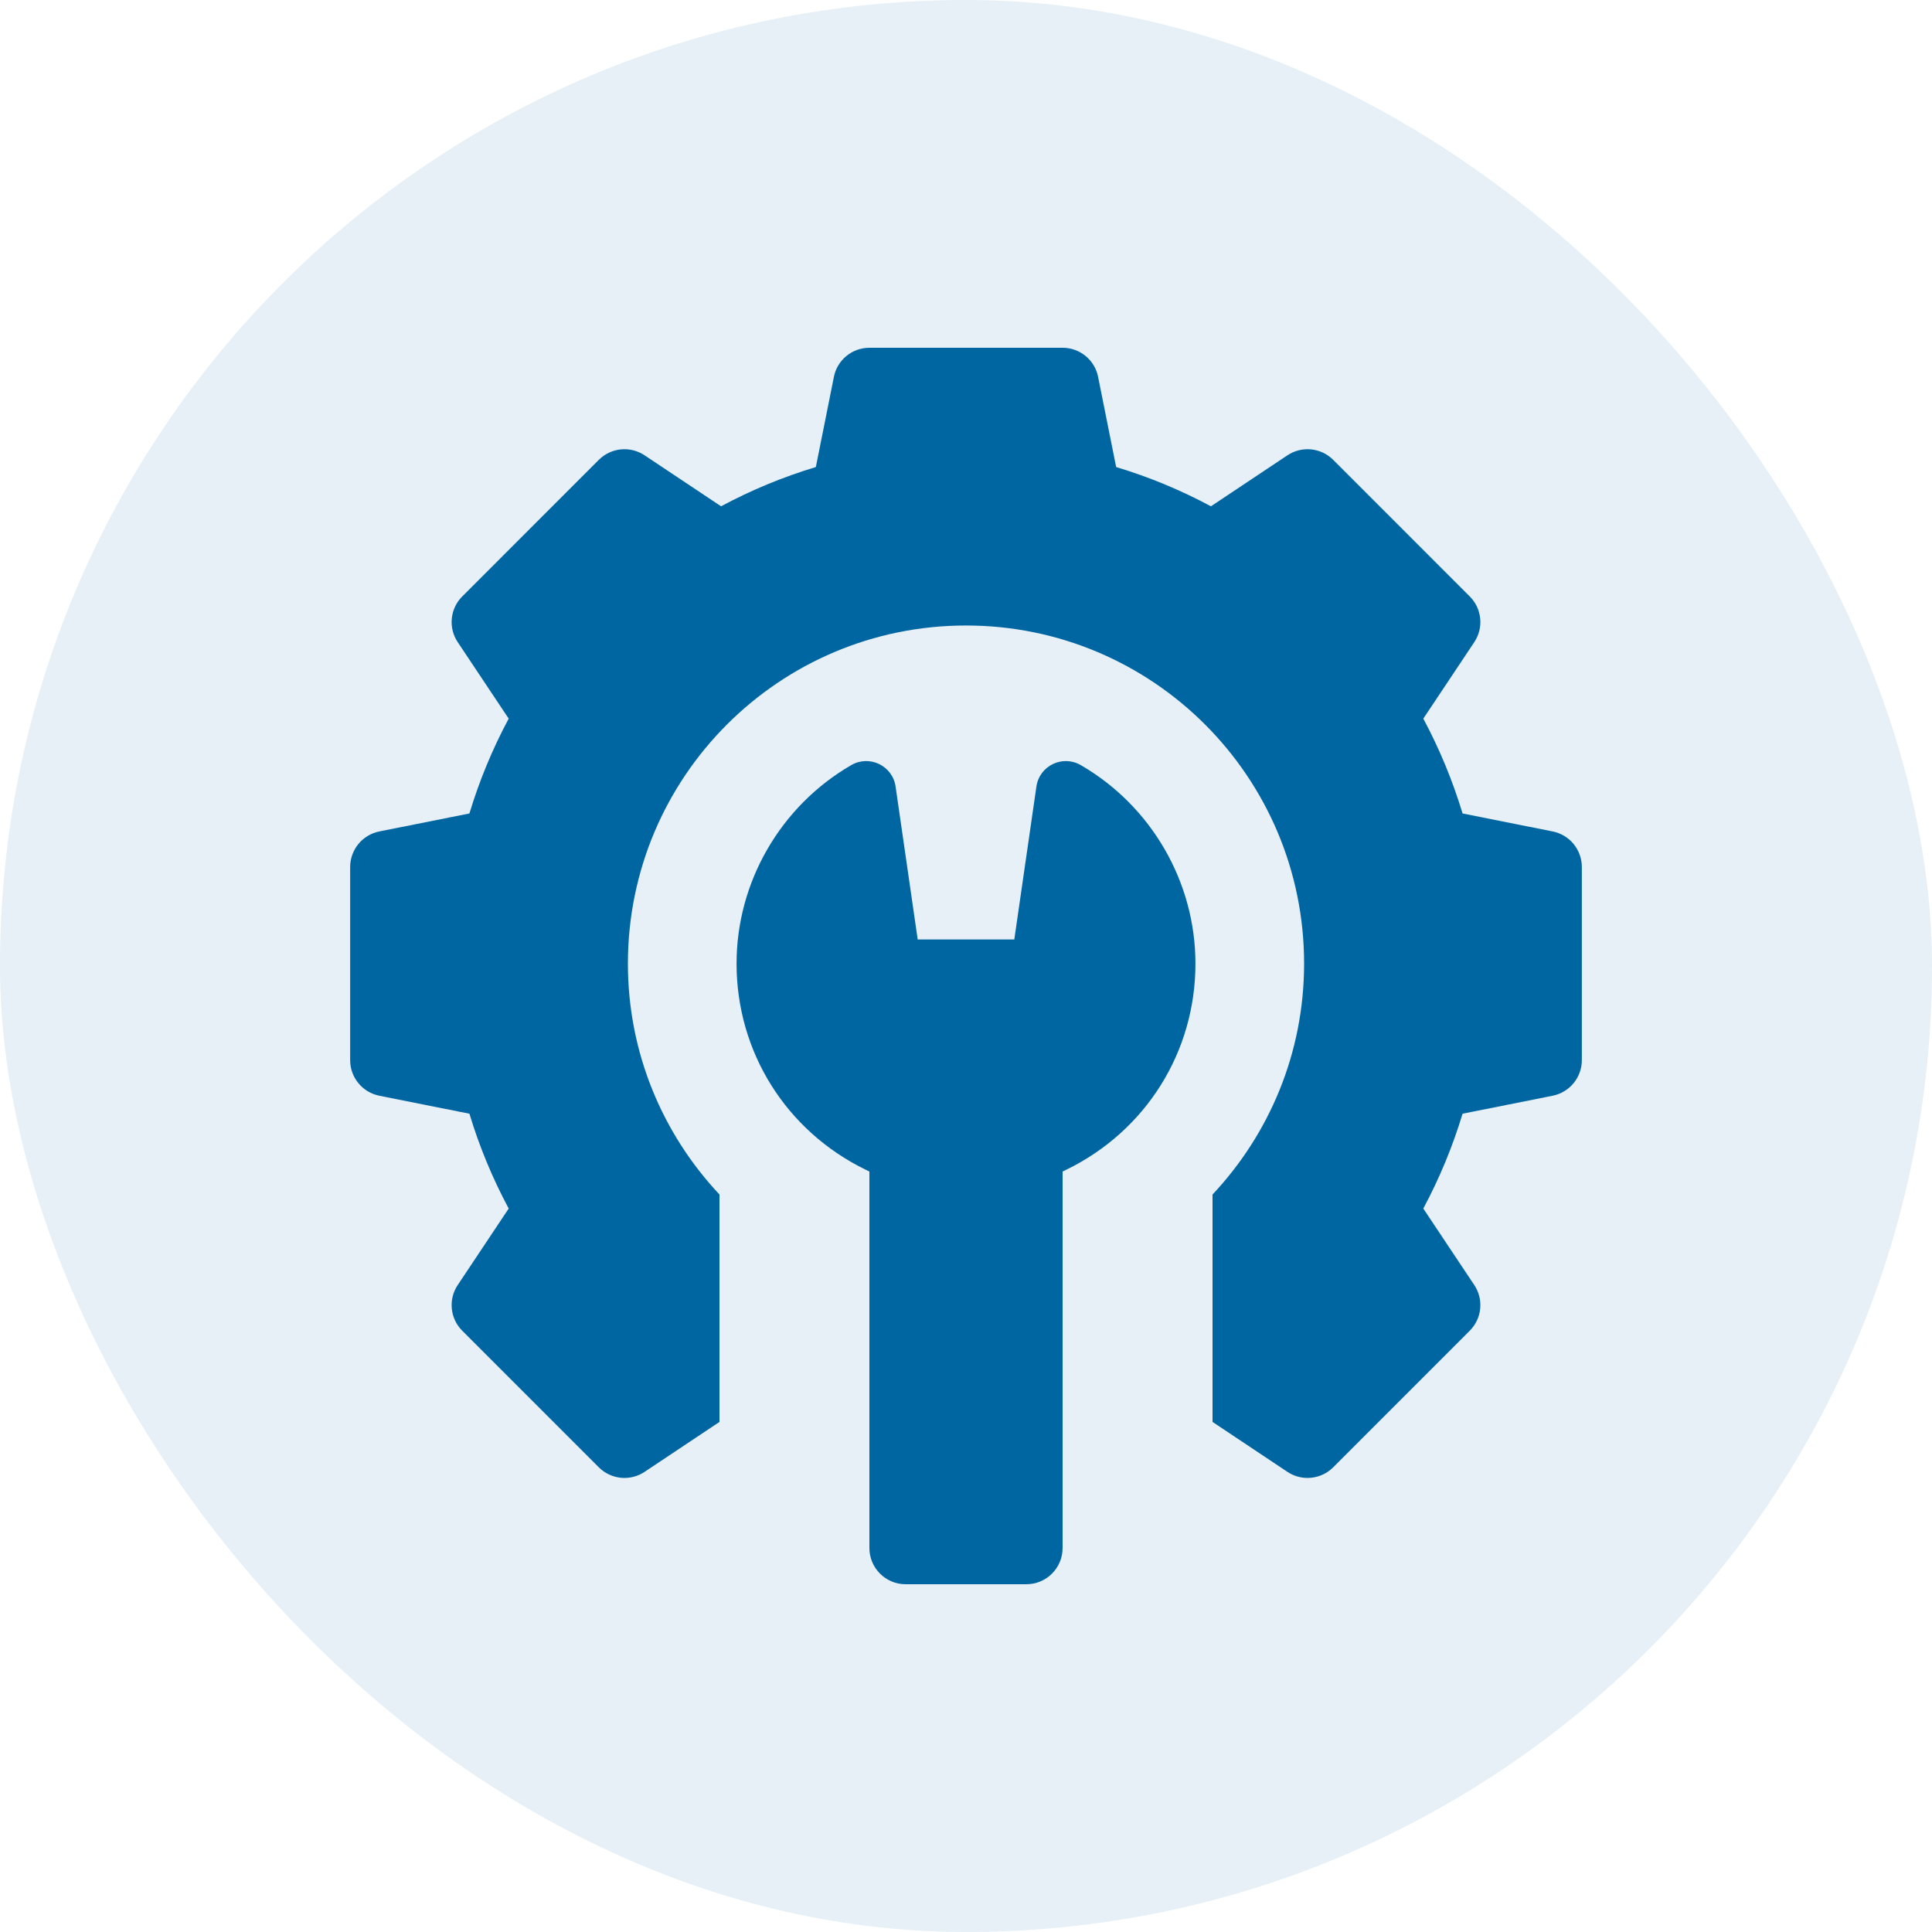
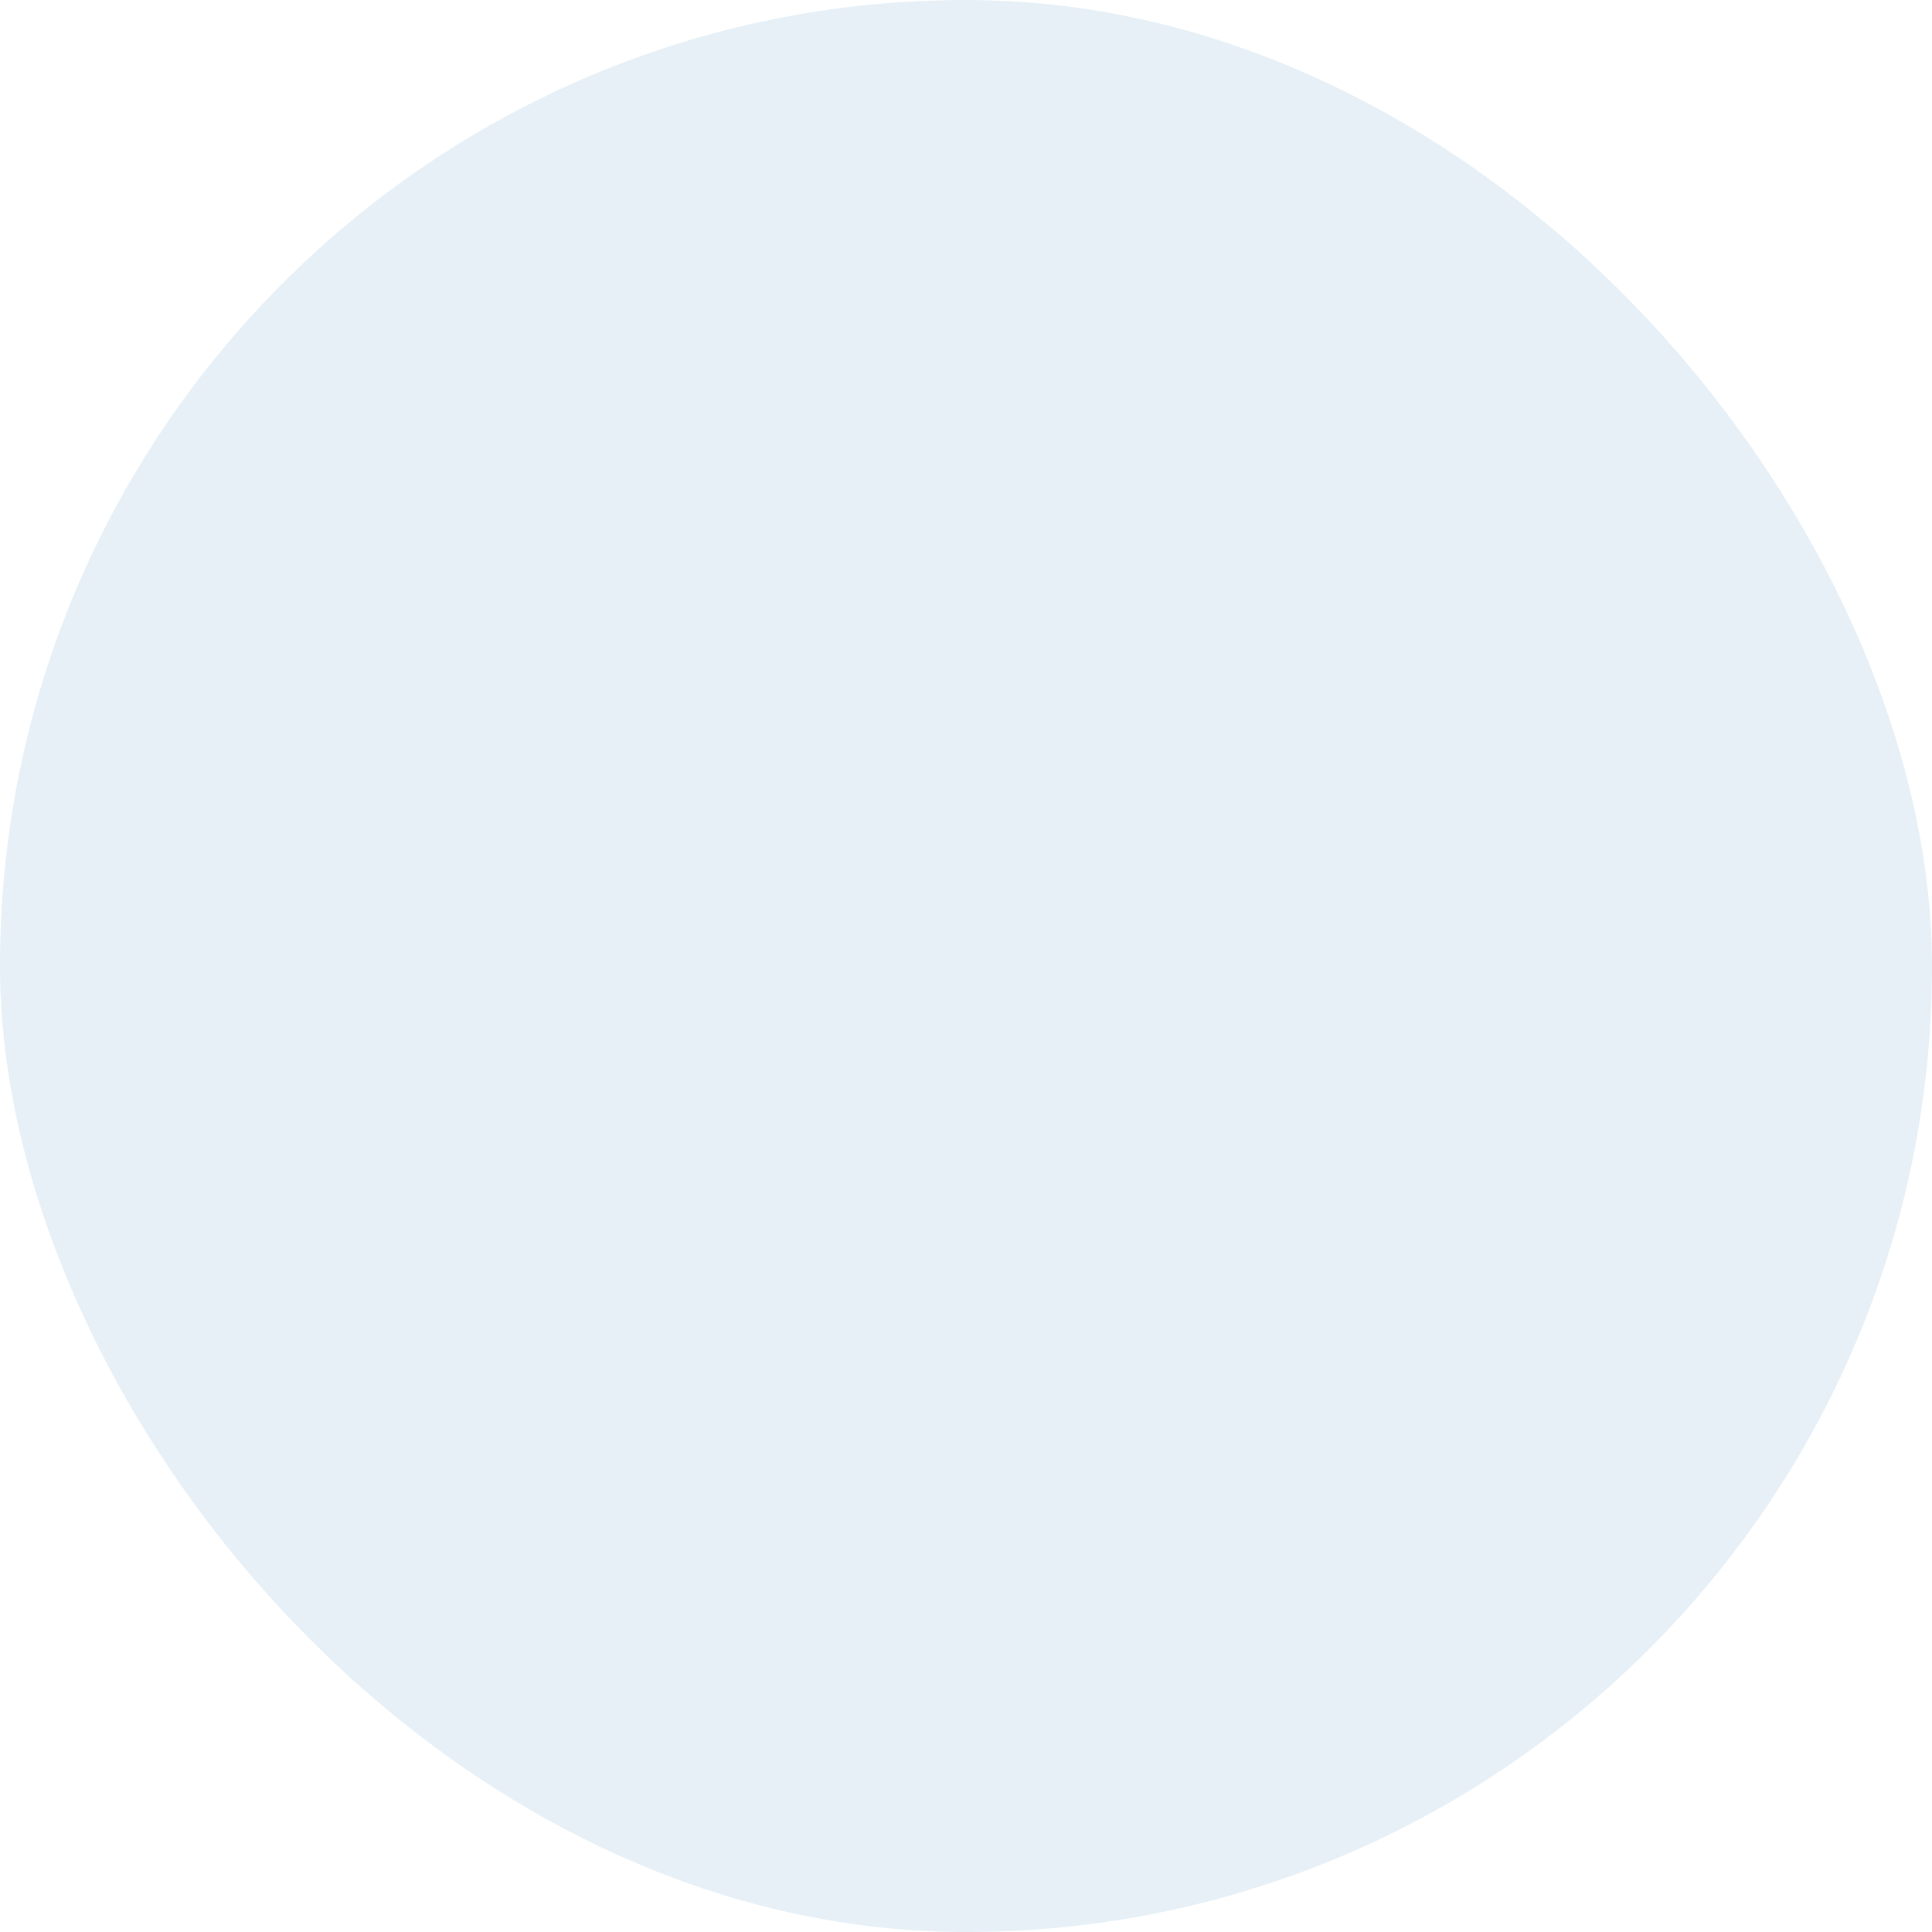
<svg xmlns="http://www.w3.org/2000/svg" fill="none" viewBox="0 0 50 50" height="50" width="50">
  <rect fill="#0066A1" rx="25" height="50" width="50" opacity="0.1" />
  <g clip-path="url(#clip0_2183_20612)">
    <path fill="#0066A1" d="M40.184 21.518L37.851 21.052C37.594 20.202 37.254 19.38 36.835 18.598L38.154 16.619C38.275 16.438 38.329 16.222 38.307 16.006C38.286 15.791 38.191 15.589 38.037 15.436L34.502 11.9C34.349 11.747 34.147 11.652 33.931 11.63C33.716 11.609 33.499 11.663 33.319 11.783L31.339 13.103C30.557 12.683 29.735 12.343 28.886 12.087L28.419 9.754C28.377 9.541 28.262 9.35 28.094 9.212C27.927 9.075 27.717 9 27.5 9H22.5C22.283 9 22.073 9.075 21.906 9.212C21.738 9.35 21.623 9.541 21.581 9.754L21.114 12.087C20.265 12.343 19.443 12.683 18.661 13.103L16.681 11.783C16.501 11.663 16.284 11.609 16.069 11.63C15.853 11.652 15.651 11.747 15.498 11.9L11.963 15.436C11.809 15.589 11.714 15.791 11.693 16.006C11.671 16.222 11.725 16.438 11.846 16.619L13.165 18.598C12.746 19.38 12.405 20.202 12.149 21.052L9.816 21.518C9.604 21.561 9.412 21.675 9.275 21.843C9.138 22.011 9.062 22.221 9.062 22.438V27.438C9.062 27.884 9.378 28.269 9.816 28.357L12.149 28.823C12.405 29.673 12.746 30.495 13.165 31.277L11.846 33.256C11.725 33.437 11.671 33.653 11.693 33.869C11.714 34.084 11.809 34.286 11.963 34.439L15.498 37.975C15.652 38.128 15.853 38.223 16.069 38.245C16.284 38.266 16.501 38.212 16.681 38.092L18.62 36.799V30.914C17.152 29.351 16.25 27.252 16.25 24.938C16.25 20.105 20.168 16.188 25 16.188C29.832 16.188 33.75 20.105 33.75 24.938C33.75 27.252 32.848 29.351 31.38 30.914V36.799L33.319 38.092C33.473 38.195 33.654 38.249 33.839 38.249C34.08 38.249 34.321 38.156 34.502 37.975L38.037 34.439C38.19 34.286 38.286 34.084 38.307 33.869C38.329 33.653 38.275 33.437 38.154 33.256L36.835 31.277C37.254 30.495 37.594 29.673 37.851 28.823L40.184 28.357C40.396 28.314 40.587 28.2 40.725 28.032C40.862 27.864 40.938 27.654 40.938 27.438V22.438C40.938 22.221 40.862 22.011 40.725 21.843C40.588 21.675 40.396 21.561 40.184 21.518Z" />
    <path fill="#0066A1" d="M27.97 19.801C27.498 19.527 26.899 19.817 26.822 20.357L26.25 24.313H23.75L23.178 20.357C23.101 19.817 22.502 19.527 22.03 19.801C20.2 20.861 19.062 22.829 19.062 24.938C19.062 27.222 20.342 29.266 22.401 30.271L22.5 30.319V40.063C22.5 40.58 22.92 41 23.438 41H26.562C27.08 41 27.5 40.58 27.5 40.063V30.319L27.599 30.271C29.658 29.266 30.938 27.222 30.938 24.938C30.938 22.829 29.8 20.861 27.97 19.801Z" />
  </g>
  <defs>
    <clipPath id="clip0_2183_20612">
-       <rect transform="translate(9 9)" fill="white" height="32" width="32" />
-     </clipPath>
+       </clipPath>
  </defs>
</svg>